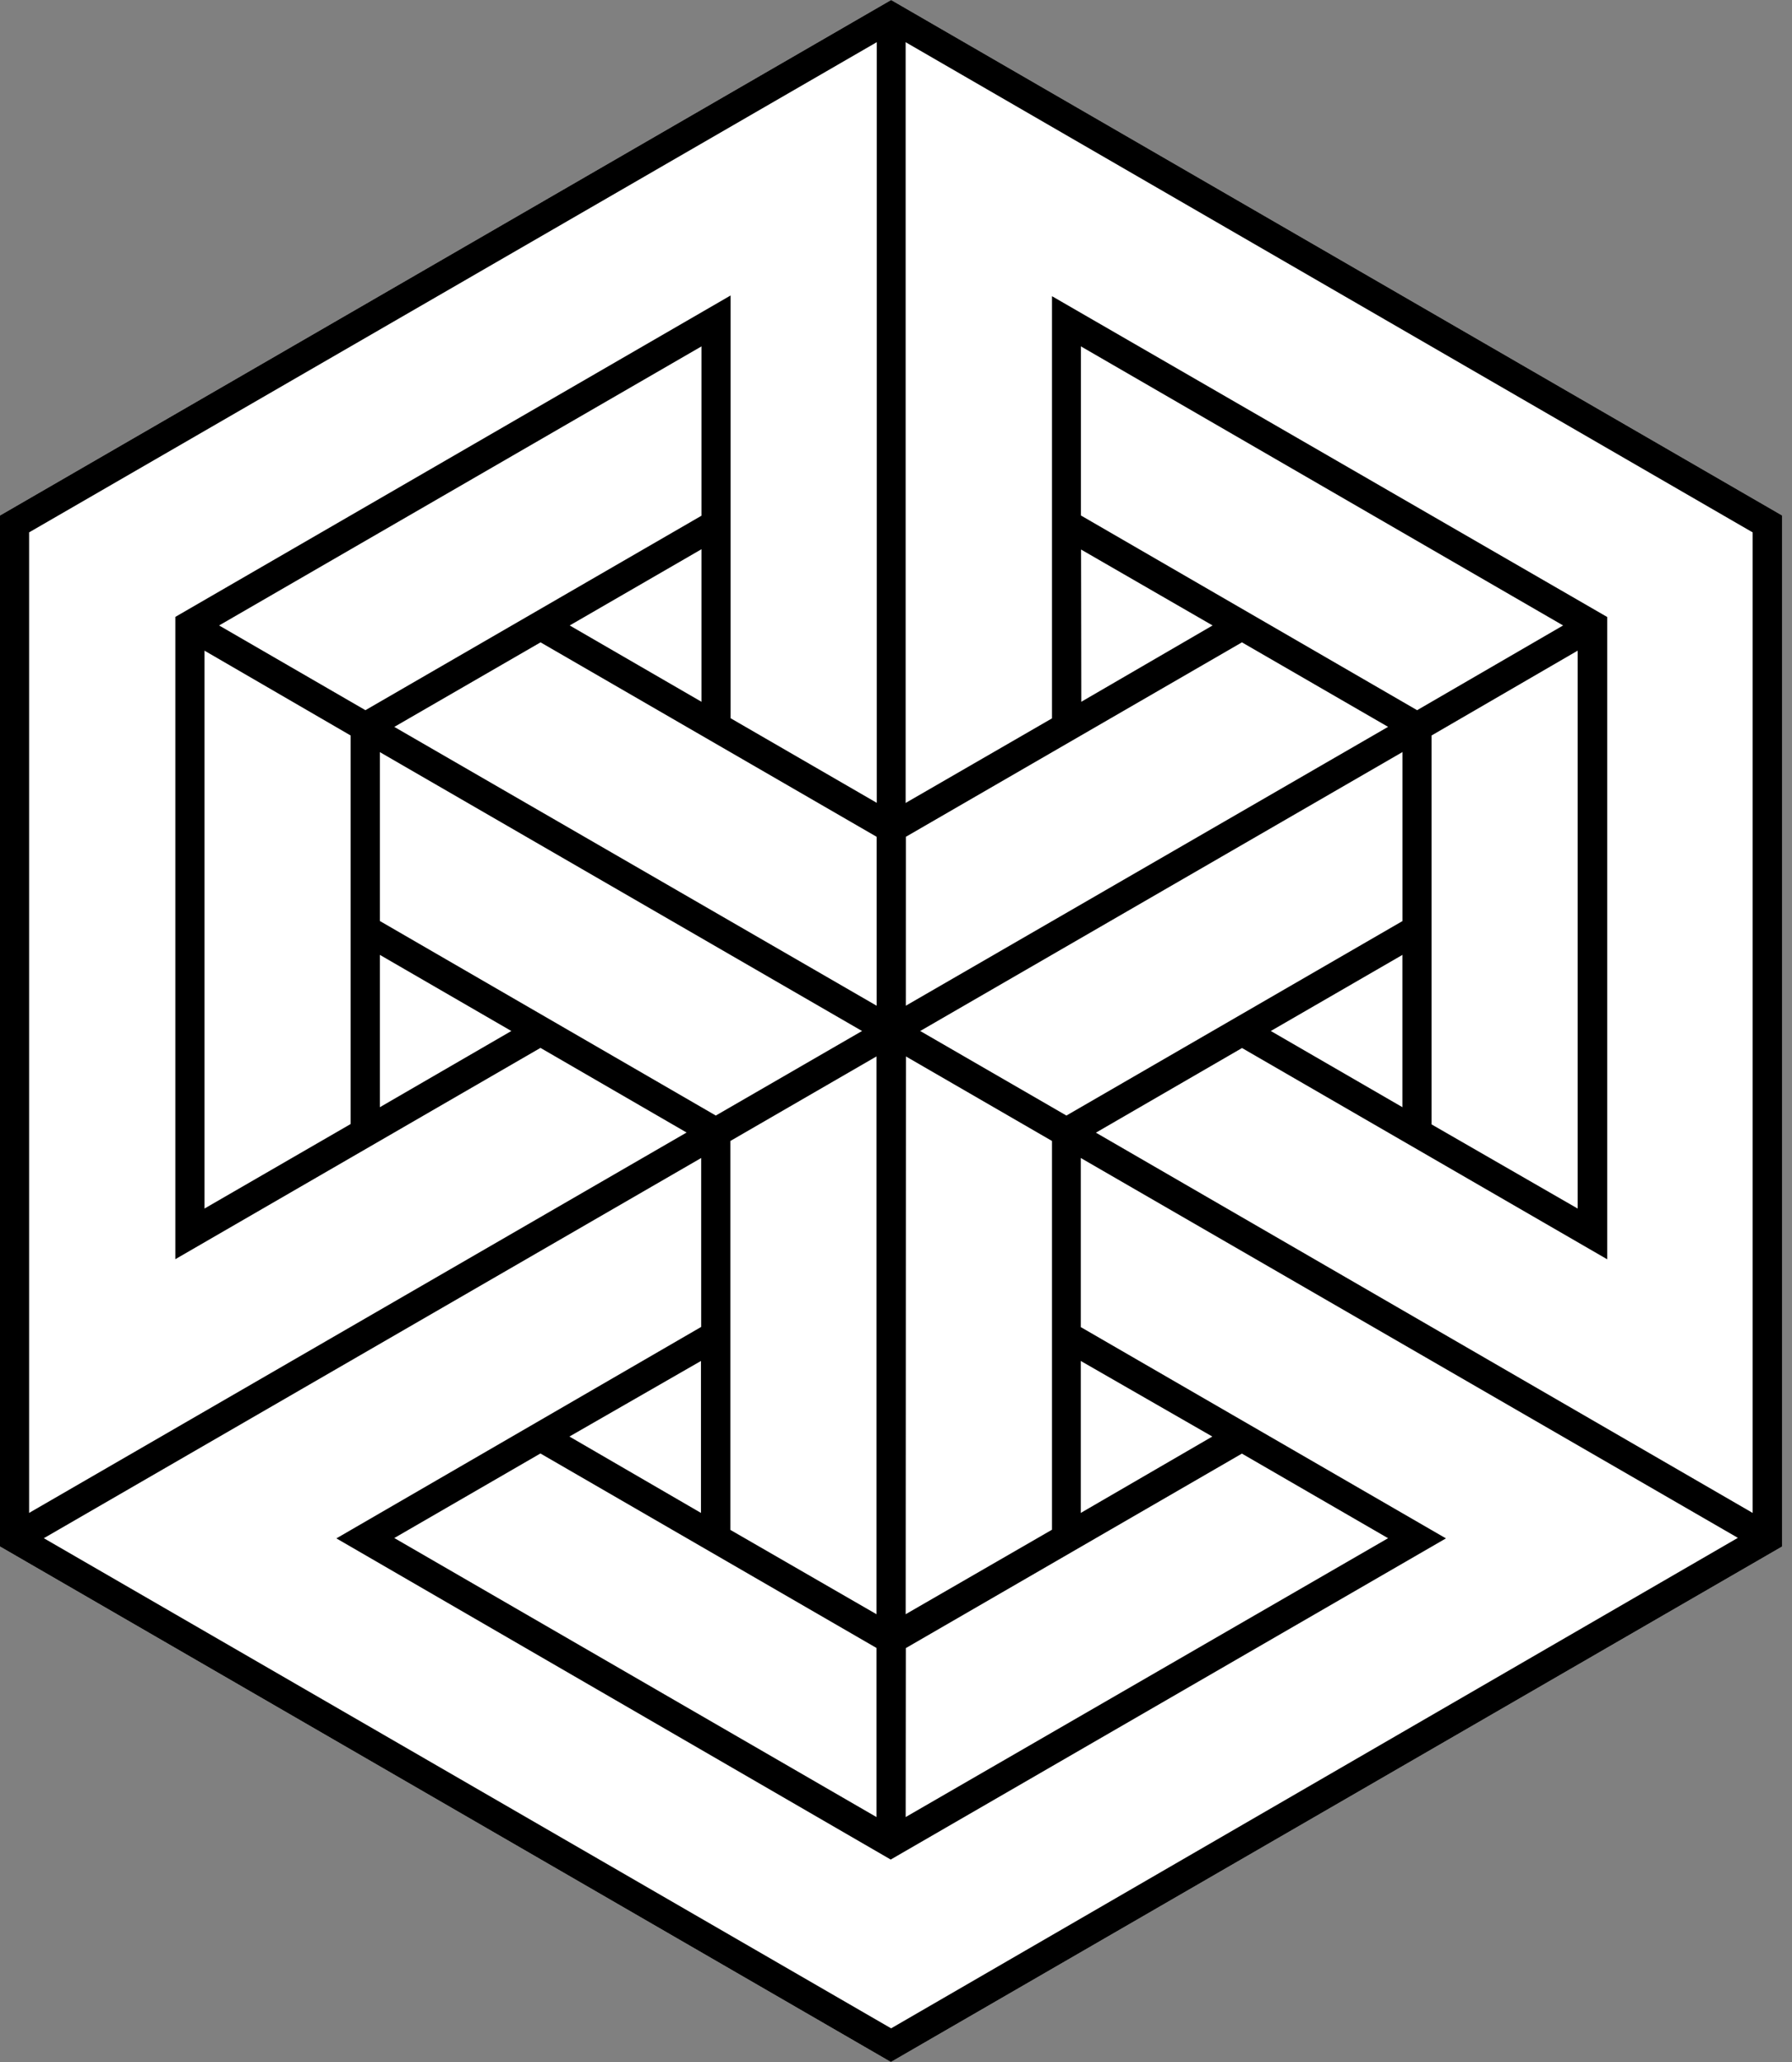
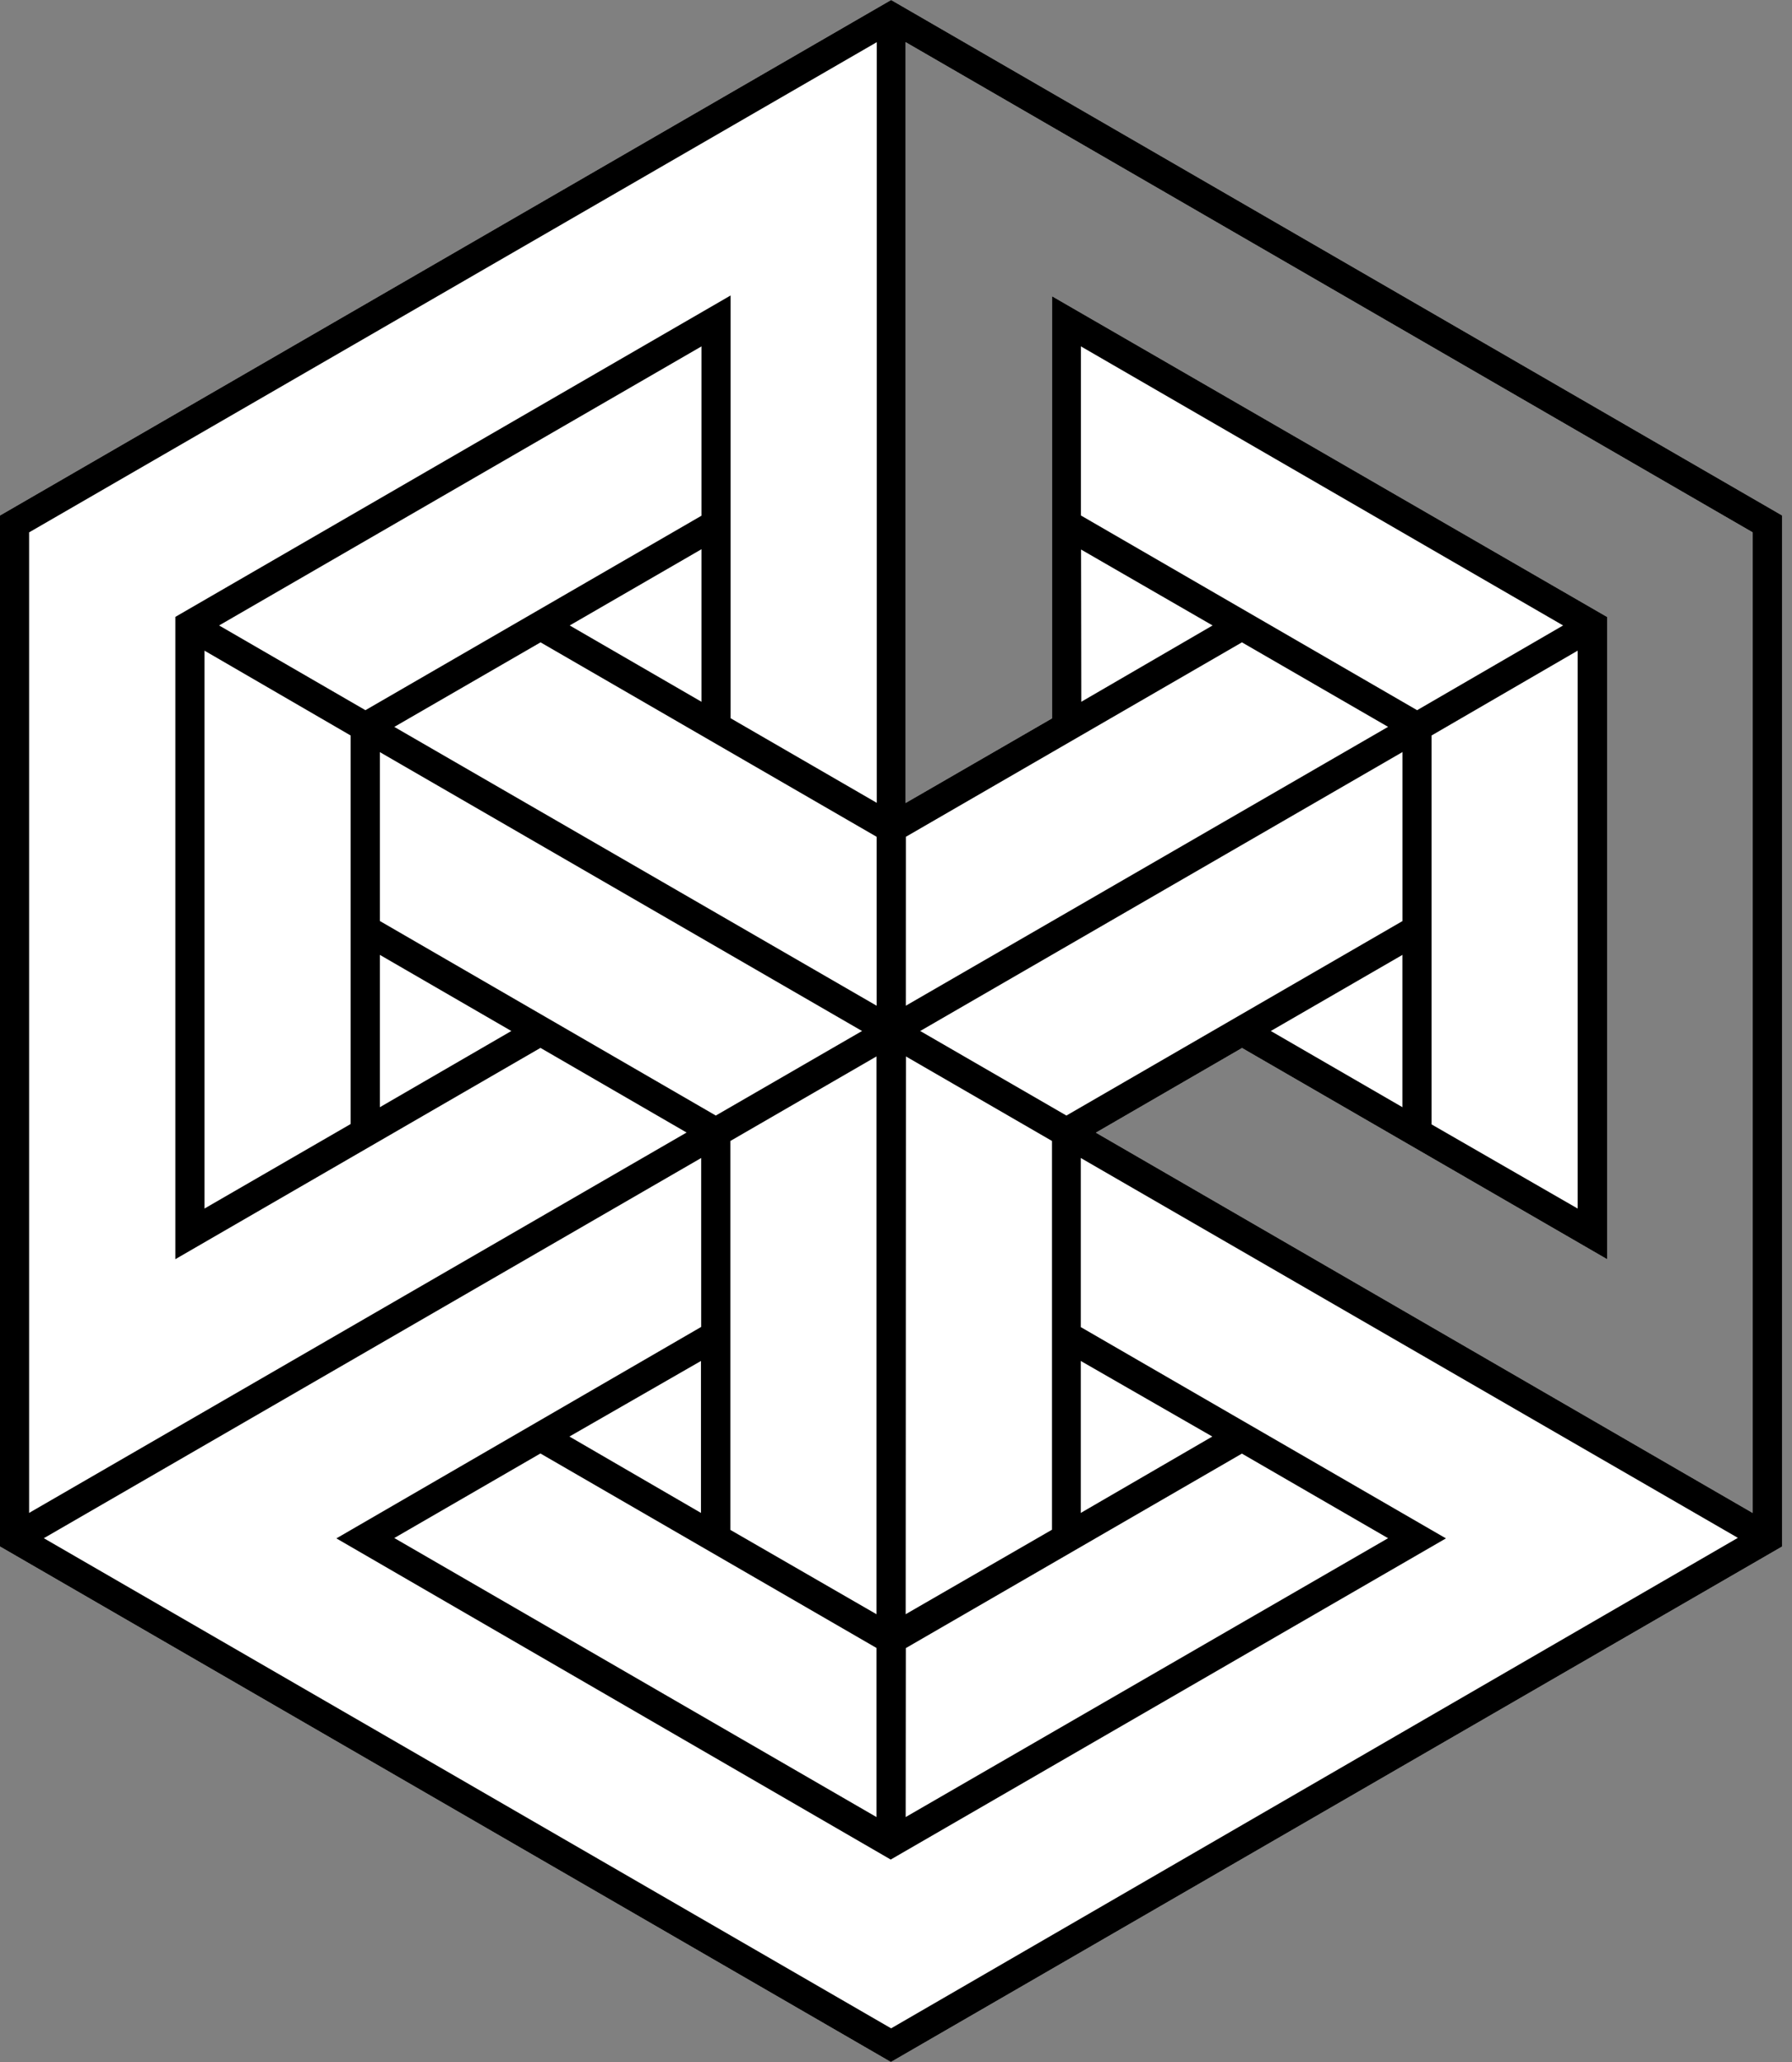
<svg xmlns="http://www.w3.org/2000/svg" width="40" height="46" viewBox="0 0 40 46" fill="none">
  <rect x="0" y="0" width="40" height="46" fill="#808080" stroke="none" />
  <path d="M8.157 15.844L15.659 11.505V7.726L4.889 13.953L8.157 15.844Z" fill="white" />
  <path d="M0.649 33.752L15.327 25.265L12.064 23.376L3.915 28.089V13.762L16.307 6.593V16.023L19.571 17.911V0.94L0.649 11.876V33.752Z" fill="white" />
-   <path d="M39.122 33.752V11.876L20.214 0.94V17.914L23.483 16.026V6.609L35.875 13.765V28.092L27.724 23.379L24.461 25.268L39.122 33.752Z" fill="white" />
  <path d="M31.632 15.844L34.892 13.953L24.127 7.726V11.5L31.632 15.844Z" fill="white" />
  <path d="M20.219 22.437L30.985 16.215L27.722 14.329L20.22 18.667L20.219 22.437Z" fill="white" />
  <path d="M23.804 24.887L31.306 20.548V16.776L20.539 23L23.804 24.887Z" fill="white" />
  <path fill-rule="evenodd" clip-rule="evenodd" d="M0 34.5V11.5L19.891 0L39.78 11.5V34.5L19.886 46L0 34.5ZM38.793 34.307L19.891 45.25L0.977 34.315L15.652 25.832V29.602L7.51 34.319L19.882 41.483L32.274 34.319L24.124 29.606V25.832L38.793 34.307ZM19.565 36.763V40.537L8.8 34.311L12.063 32.424L19.565 36.763ZM30.985 34.315L20.215 40.537L20.219 36.766L27.721 32.427L30.985 34.315ZM23.483 34.126L20.215 36.012L20.222 23.567L23.483 25.453V34.126ZM19.565 23.566V36.012L16.302 34.13V25.453L19.565 23.566ZM15.327 25.265L0.649 33.752V11.876L19.571 0.94V17.911L16.307 16.023V6.593L3.915 13.762V28.089L12.064 23.376L15.327 25.265ZM27.062 32.047L24.124 33.752V30.36L27.062 32.047ZM15.647 30.36V33.752L12.709 32.047L15.647 30.36ZM39.122 11.876V33.752L24.461 25.268L27.724 23.379L35.875 28.092V13.765L23.483 6.609V16.026L20.214 17.914V0.94L39.122 11.876ZM7.827 25.076L4.564 26.962V14.514L7.827 16.407V25.076ZM35.216 14.514V26.962L31.954 25.084V16.407L35.216 14.514ZM31.306 20.548L23.804 24.887L20.539 23L31.306 16.776V20.548ZM19.243 23L15.978 24.887L8.479 20.547V16.778L19.243 23ZM31.305 21.301V24.701L28.365 23L31.305 21.301ZM11.415 23L8.479 24.701V21.301L11.415 23ZM30.985 16.215L20.219 22.437L20.22 18.667L27.722 14.329L30.985 16.215ZM19.568 18.667V22.437L8.8 16.216L12.066 14.329L19.568 18.667ZM34.892 13.953L31.632 15.844L24.127 11.5V7.726L34.892 13.953ZM15.659 11.505L8.157 15.844L4.889 13.953L15.659 7.726V11.505ZM15.659 12.251V15.657L12.715 13.953L15.659 12.251ZM27.068 13.953L24.135 15.657L24.13 12.258L27.068 13.953Z" fill="white" />
  <path d="M19.891 45.25L38.793 34.307L24.124 25.832V29.606L32.274 34.319L19.882 41.483L7.51 34.319L15.652 29.602V25.832L0.977 34.315L19.891 45.25Z" fill="white" />
  <path d="M20.215 36.012L23.483 34.126V25.453L20.222 23.567L20.215 36.012Z" fill="white" />
  <path d="M20.215 40.537L30.985 34.315L27.721 32.427L20.219 36.766L20.215 40.537Z" fill="white" />
  <path d="M19.565 40.537V36.763L12.063 32.424L8.8 34.311L19.565 40.537Z" fill="white" />
  <path d="M19.565 36.012V23.566L16.302 25.453V34.13L19.565 36.012Z" fill="white" />
  <path d="M15.647 33.752V30.36L12.709 32.047L15.647 33.752Z" fill="white" />
  <path d="M24.124 33.752L27.062 32.047L24.124 30.36V33.752Z" fill="white" />
  <path d="M15.978 24.887L19.243 23L8.479 16.778V20.547L15.978 24.887Z" fill="white" />
  <path d="M15.659 15.657V12.251L12.715 13.953L15.659 15.657Z" fill="white" />
  <path d="M24.135 15.657L27.068 13.953L24.13 12.258L24.135 15.657Z" fill="white" />
  <path d="M35.216 26.962V14.514L31.954 16.407V25.084L35.216 26.962Z" fill="white" />
  <path d="M31.305 24.701V21.301L28.365 23L31.305 24.701Z" fill="white" />
  <path d="M4.564 26.962L7.827 25.076V16.407L4.564 14.514V26.962Z" fill="white" />
  <path d="M8.479 24.701L11.415 23L8.479 21.301V24.701Z" fill="white" />
  <path d="M19.568 22.437V18.667L12.066 14.329L8.8 16.216L19.568 22.437Z" fill="white" />
  <path d="M0 34.5V11.5L19.891 0L39.78 11.5V34.5L19.886 46L0 34.5ZM19.891 45.25L38.793 34.307L24.124 25.832V29.606L32.274 34.319L19.882 41.483L7.51 34.319L15.652 29.602V25.832L0.977 34.315L19.891 45.25ZM19.565 40.537V36.763L12.063 32.424L8.8 34.311L19.565 40.537ZM20.215 40.537L30.985 34.315L27.721 32.427L20.219 36.766L20.215 40.537ZM20.215 36.012L23.483 34.126V25.453L20.222 23.567L20.215 36.012ZM19.565 36.012V23.566L16.302 25.453V34.13L19.565 36.012ZM0.649 33.752L15.327 25.265L12.064 23.376L3.915 28.089V13.762L16.307 6.593V16.023L19.571 17.911V0.94L0.649 11.876V33.752ZM24.124 33.752L27.062 32.047L24.124 30.36V33.752ZM15.647 33.752V30.36L12.709 32.047L15.647 33.752ZM39.122 33.752V11.876L20.214 0.94V17.914L23.483 16.026V6.609L35.875 13.765V28.092L27.724 23.379L24.461 25.268L39.122 33.752ZM4.564 26.962L7.827 25.076V16.407L4.564 14.514V26.962ZM35.216 26.962V14.514L31.954 16.407V25.084L35.216 26.962ZM23.804 24.887L31.306 20.548V16.776L20.539 23L23.804 24.887ZM15.978 24.887L19.243 23L8.479 16.778V20.547L15.978 24.887ZM31.305 24.701V21.301L28.365 23L31.305 24.701ZM8.479 24.701L11.415 23L8.479 21.301V24.701ZM20.219 22.437L30.985 16.215L27.722 14.329L20.22 18.667L20.219 22.437ZM19.568 22.437V18.667L12.066 14.329L8.8 16.216L19.568 22.437ZM31.632 15.844L34.892 13.953L24.127 7.726V11.5L31.632 15.844ZM8.157 15.844L15.659 11.505V7.726L4.889 13.953L8.157 15.844ZM15.659 15.657V12.251L12.715 13.953L15.659 15.657ZM24.135 15.657L27.068 13.953L24.13 12.258L24.135 15.657Z" fill="black" />
</svg>